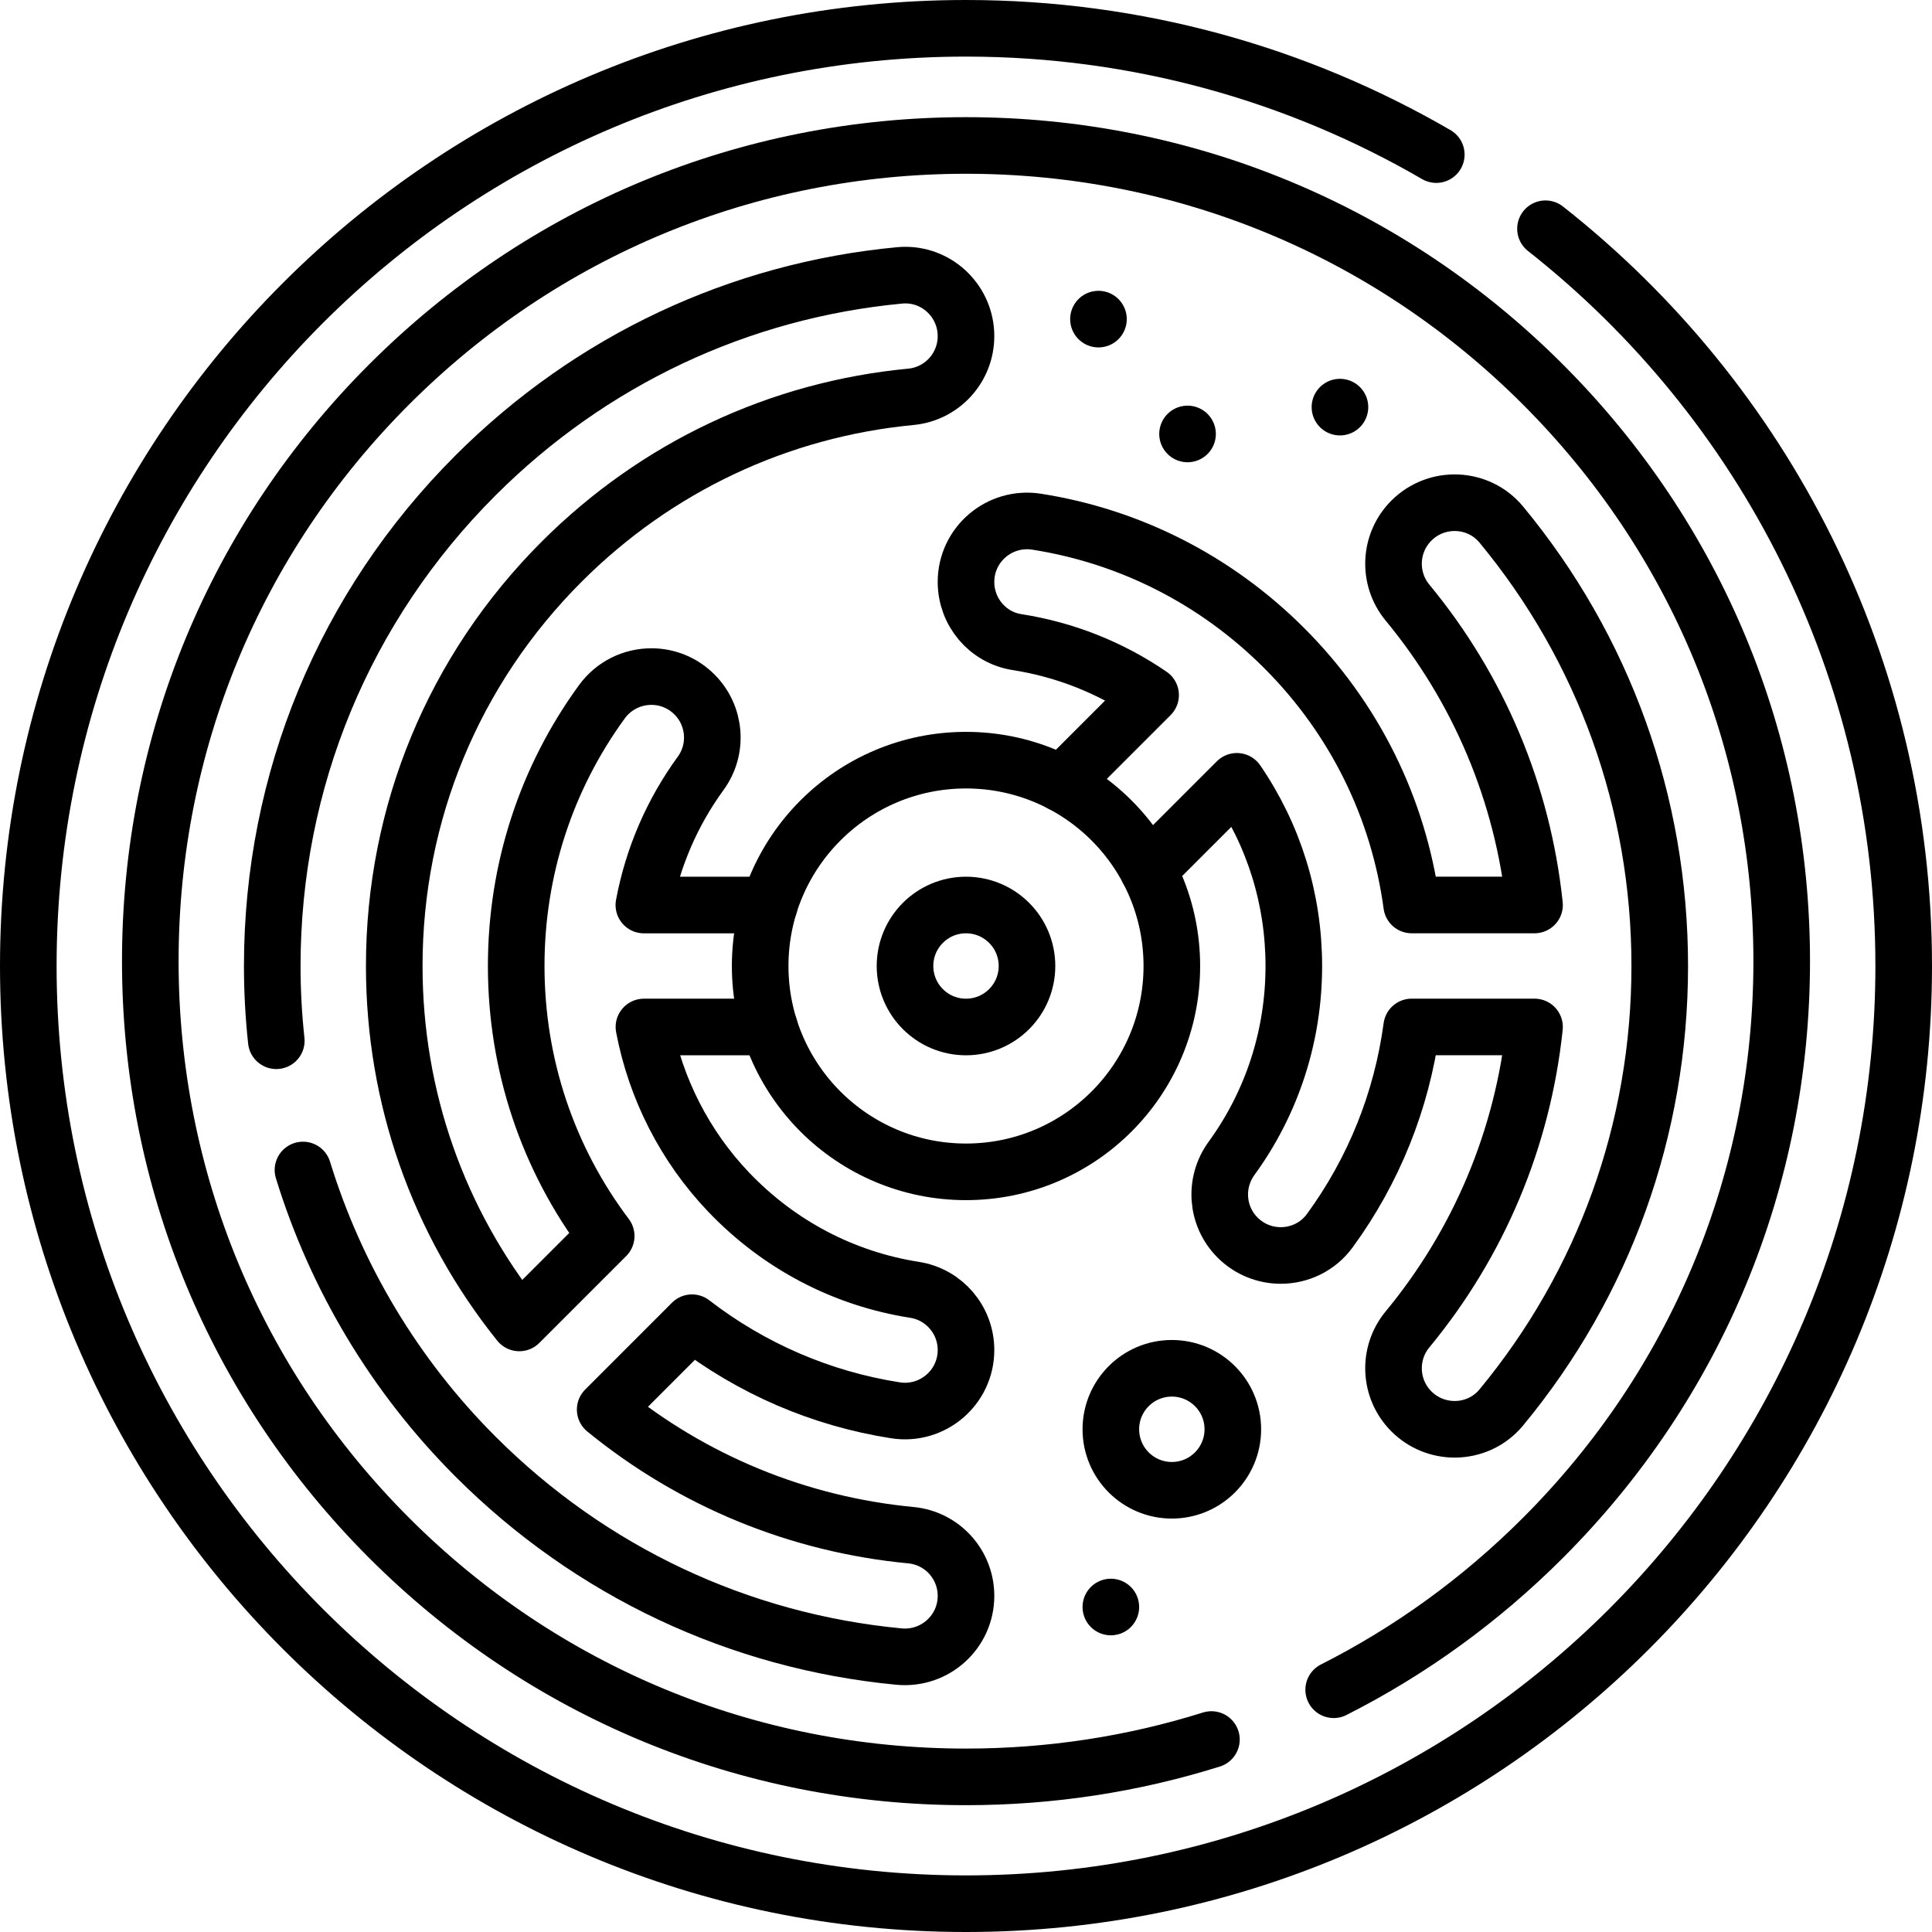
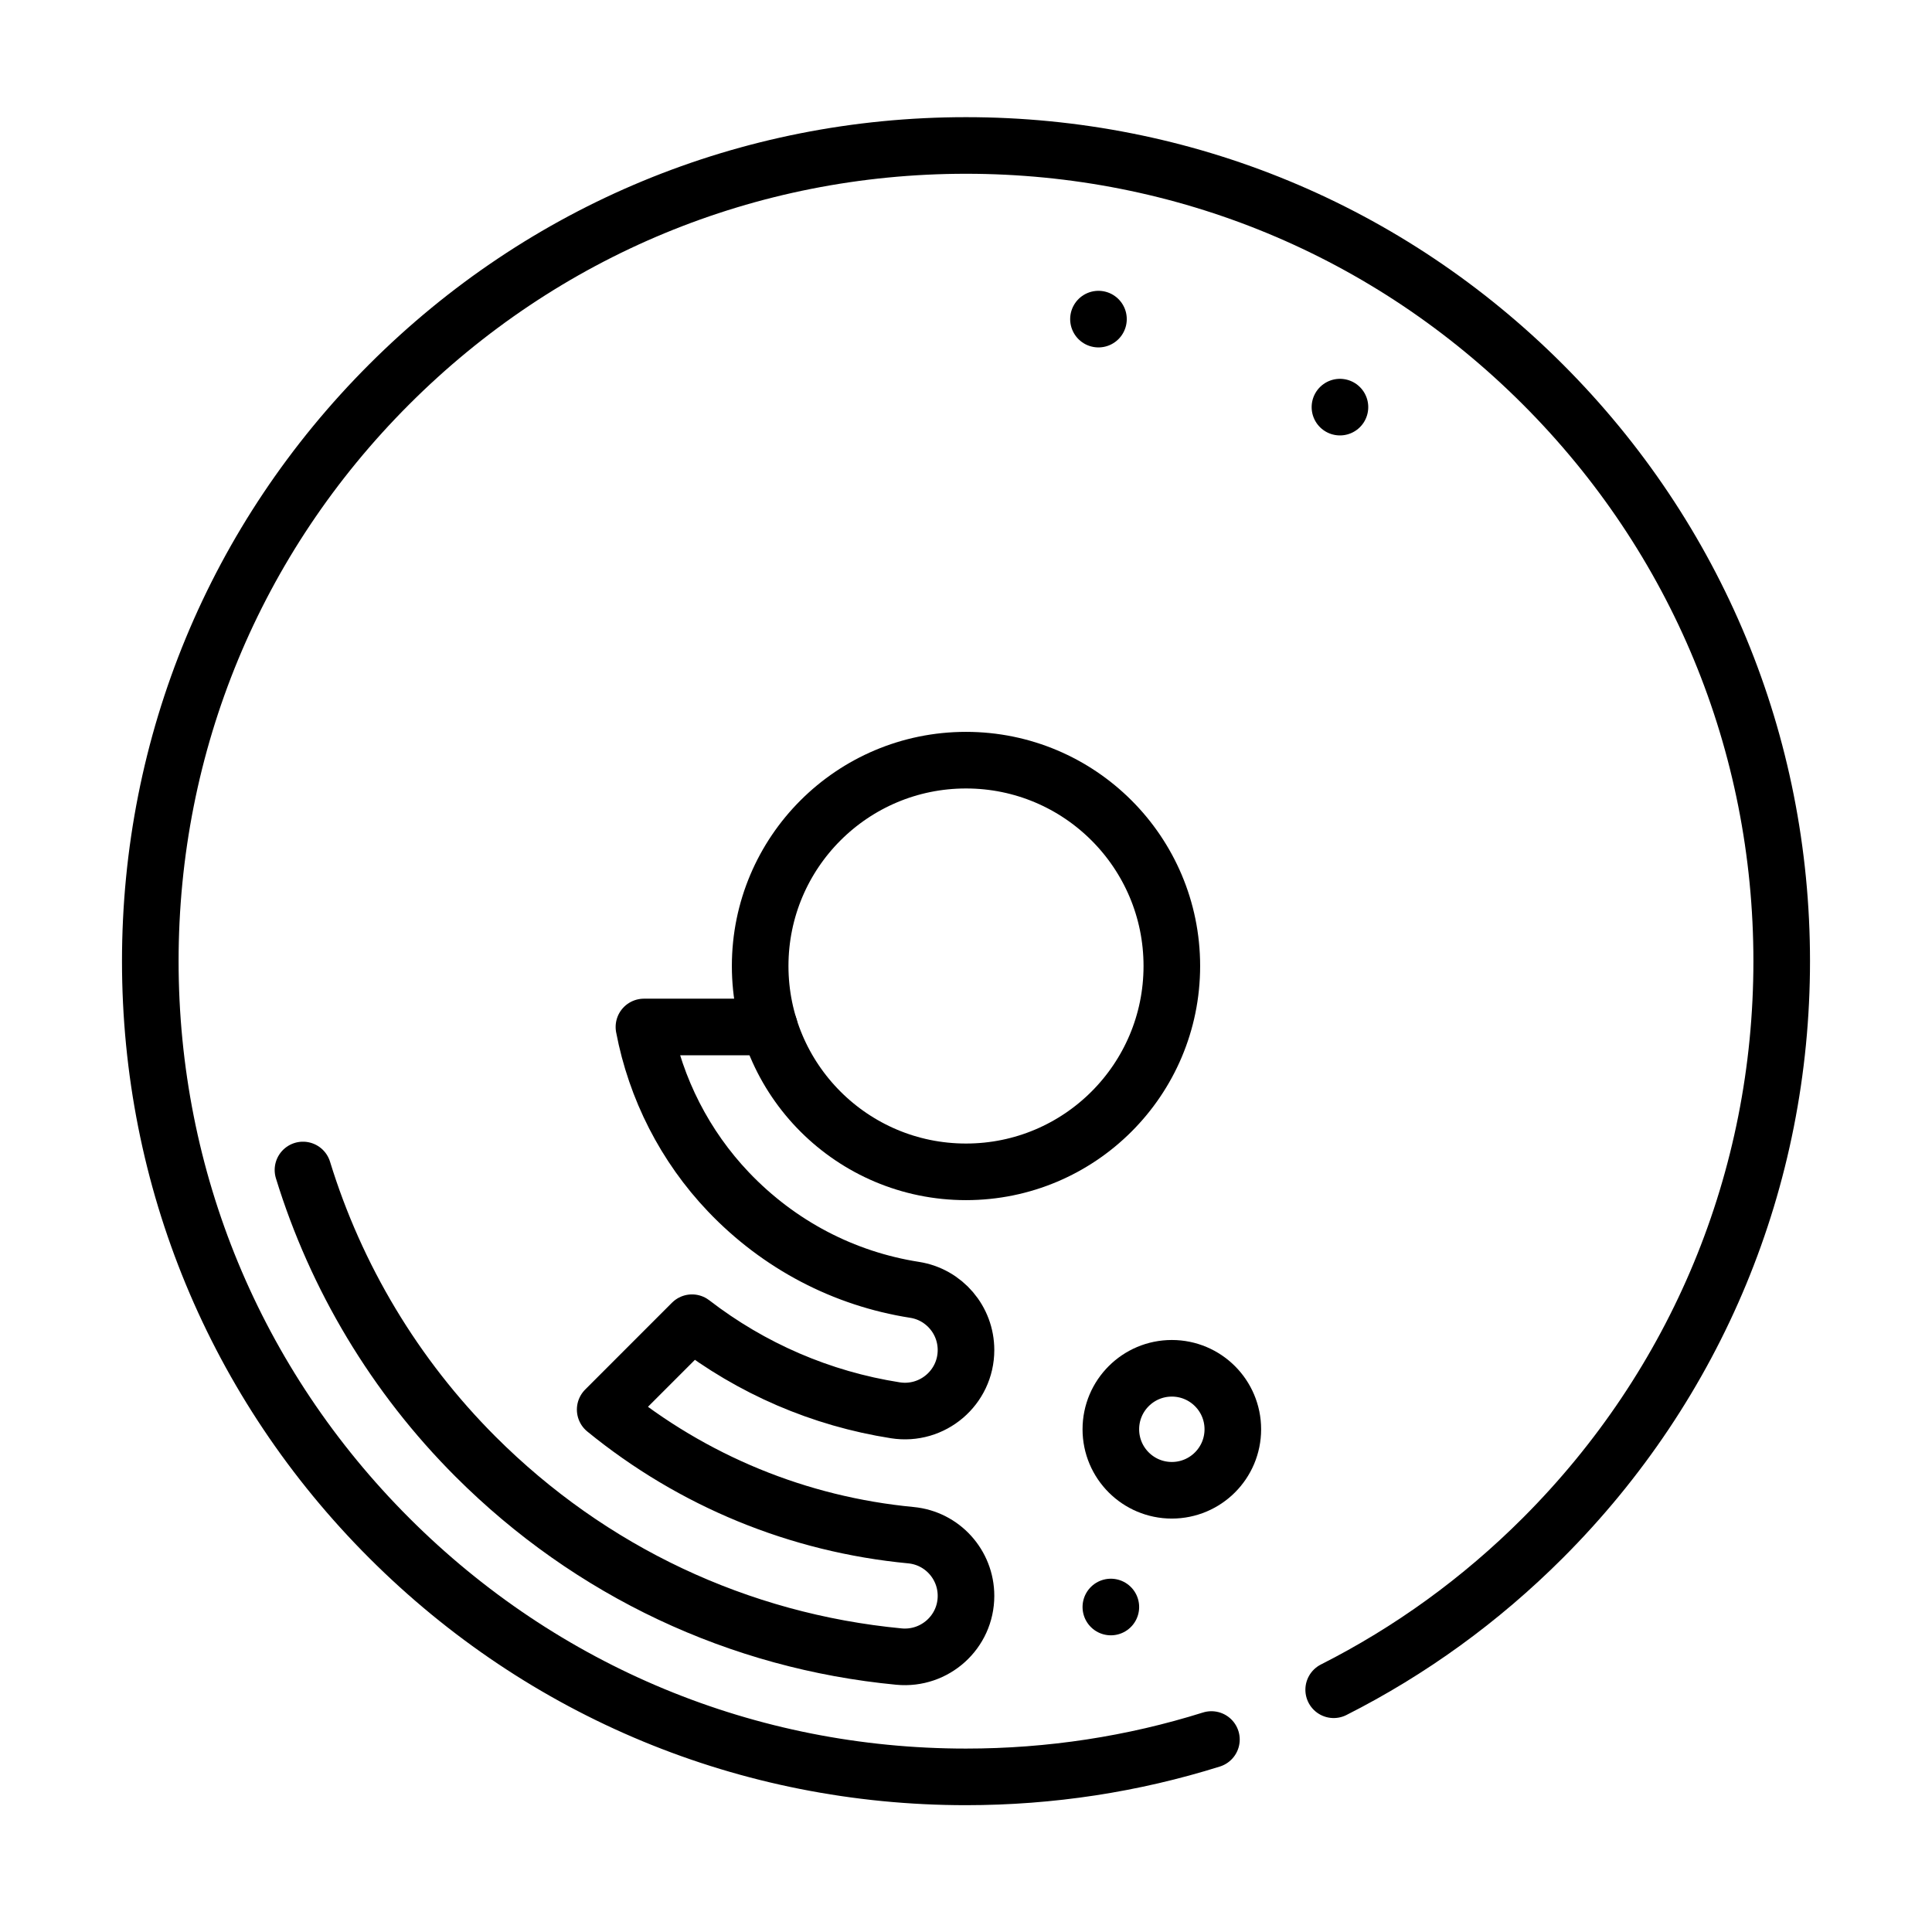
<svg xmlns="http://www.w3.org/2000/svg" version="1.1" id="Capa_1" x="0px" y="0px" viewBox="0 0 512 512" style="enable-background:new 0 0 512 512;" xml:space="preserve" width="512" height="512">
  <g>
    <path style="fill:none;stroke:#000000;stroke-width:15;stroke-linecap:round;stroke-linejoin:round;stroke-miterlimit:10;" d="&#10;&#09;&#09;M353.44,447.8c20.23-10.23,38.92-23.72,55.42-40.22c40.83-40.83,63.31-95.12,63.31-152.86s-22.48-112.03-63.31-152.86&#10;&#09;&#09;S313.74,38.55,256,38.55s-112.03,22.48-152.86,63.31s-63.31,95.12-63.31,152.86s22.48,112.03,63.31,152.86&#10;&#09;&#09;s95.12,63.31,152.86,63.31c22.39,0,44.27-3.38,65.04-9.9" />
-     <path style="fill:none;stroke:#000000;stroke-width:15;stroke-linecap:round;stroke-linejoin:round;stroke-miterlimit:10;" d="&#10;&#09;&#09;M73.22,275.81c-0.71-6.55-1.07-13.16-1.07-19.81c0-49.1,19.12-95.28,53.85-130c30.55-30.55,69.95-49.02,112.41-53.02&#10;&#09;&#09;c0.52-0.05,1.03-0.07,1.54-0.07c8.78,0,16.05,7.2,16.05,16.17c0,8.32-6.31,15.29-14.59,16.08c-34.97,3.33-67.4,18.54-92.56,43.69&#10;&#09;&#09;c-28.62,28.62-44.37,66.67-44.37,107.15c0,34.81,11.66,67.82,33.14,94.59l23.03-23.03c-15.47-20.53-23.85-45.4-23.85-71.56&#10;&#09;&#09;c0-25.51,7.96-49.79,22.7-70.01c3.21-4.41,8.15-6.69,13.13-6.69c4.1,0,8.22,1.55,11.41,4.74c5.61,5.61,6.33,14.48,1.64,20.91&#10;&#09;&#09;c-7.57,10.39-12.69,22.27-15.05,34.89h33.26" />
    <path style="fill:none;stroke:#000000;stroke-width:15;stroke-linecap:round;stroke-linejoin:round;stroke-miterlimit:10;" d="&#10;&#09;&#09;M80.29,310.06c8.74,28.42,24.33,54.56,45.73,75.96c30.5,30.49,69.82,48.95,112.22,52.99c9.52,0.9,17.76-6.53,17.76-16.09&#10;&#09;&#09;c0-8.32-6.31-15.29-14.59-16.08c-29.84-2.84-57.84-14.35-81.03-33.29l23.01-23.02c15.8,12.18,34.22,20.13,53.88,23.21&#10;&#09;&#09;c9.83,1.55,18.73-6.02,18.73-15.97c0-7.94-5.77-14.72-13.62-15.95c-18.73-2.93-35.93-11.9-49.31-25.93&#10;&#09;&#09;c-11.58-12.15-19.32-27.41-22.42-43.73h33.24" />
-     <path style="fill:none;stroke:#000000;stroke-width:15;stroke-linecap:round;stroke-linejoin:round;stroke-miterlimit:10;" d="&#10;&#09;&#09;M304.266,230.574l23.517-23.517c9.809,14.314,15.092,31.214,15.092,48.942c0,18.577-5.788,36.255-16.516,50.993&#10;&#09;&#09;c-4.687,6.445-4.031,15.334,1.606,20.971c3.192,3.192,7.334,4.748,11.455,4.748c4.93,0,9.819-2.232,13.001-6.586&#10;&#09;&#09;c11.637-15.93,19.052-34.386,21.688-53.973h32.558c-3.111,29.547-14.728,57.226-33.669,80.156&#10;&#09;&#09;c-5.303,6.425-4.859,15.829,1.03,21.719c3.172,3.172,7.334,4.748,11.465,4.748c4.606,0,9.182-1.94,12.364-5.788&#10;&#09;&#09;C425.051,340.126,439.85,299.195,439.85,256s-14.799-84.126-41.992-116.987c-6.051-7.303-17.122-7.748-23.83-1.04&#10;&#09;&#09;c-5.889,5.889-6.334,15.294-1.03,21.719c18.941,22.921,30.557,50.599,33.669,80.136h-32.558&#10;&#09;&#09;c-3.465-25.709-15.163-49.458-33.82-68.115c-18.042-18.031-40.841-29.578-65.56-33.457C264.9,136.71,256,144.276,256,154.226&#10;&#09;&#09;c0,3.95,1.424,7.637,3.829,10.485c2.404,2.839,5.788,4.849,9.687,5.455c12.748,1.99,24.789,6.768,35.406,14.041l-23.517,23.517" />
    <circle style="fill:none;stroke:#000000;stroke-width:15;stroke-linecap:round;stroke-linejoin:round;stroke-miterlimit:10;" cx="256" cy="256" r="54.549" />
-     <circle style="fill:none;stroke:#000000;stroke-width:15;stroke-linecap:round;stroke-linejoin:round;stroke-miterlimit:10;" cx="256" cy="256" r="16.163" />
-     <path style="fill:none;stroke:#000000;stroke-width:15;stroke-linecap:round;stroke-linejoin:round;stroke-miterlimit:10;" d="&#10;&#09;&#09;M409.57,60.62c57.81,45.5,94.93,116.11,94.93,195.38c0,137.24-111.26,248.5-248.5,248.5S7.5,393.24,7.5,256S118.76,7.5,256,7.5&#10;&#09;&#09;c45.42,0,87.99,12.19,124.63,33.47" />
    <circle style="fill:none;stroke:#000000;stroke-width:15;stroke-linecap:round;stroke-linejoin:round;stroke-miterlimit:10;" cx="310.549" cy="378.775" r="16.163" />
    <line style="fill:none;stroke:#000000;stroke-width:15;stroke-linecap:round;stroke-linejoin:round;stroke-miterlimit:10;" x1="294.386" y1="425.875" x2="294.386" y2="425.875" />
    <line style="fill:none;stroke:#000000;stroke-width:15;stroke-linecap:round;stroke-linejoin:round;stroke-miterlimit:10;" x1="291.105" y1="84.569" x2="291.105" y2="84.569" />
    <line style="fill:none;stroke:#000000;stroke-width:15;stroke-linecap:round;stroke-linejoin:round;stroke-miterlimit:10;" x1="355.1" y1="107.892" x2="355.1" y2="107.892" />
-     <line style="fill:none;stroke:#000000;stroke-width:15;stroke-linecap:round;stroke-linejoin:round;stroke-miterlimit:10;" x1="314.712" y1="115.002" x2="314.712" y2="115.002" />
  </g>
</svg>